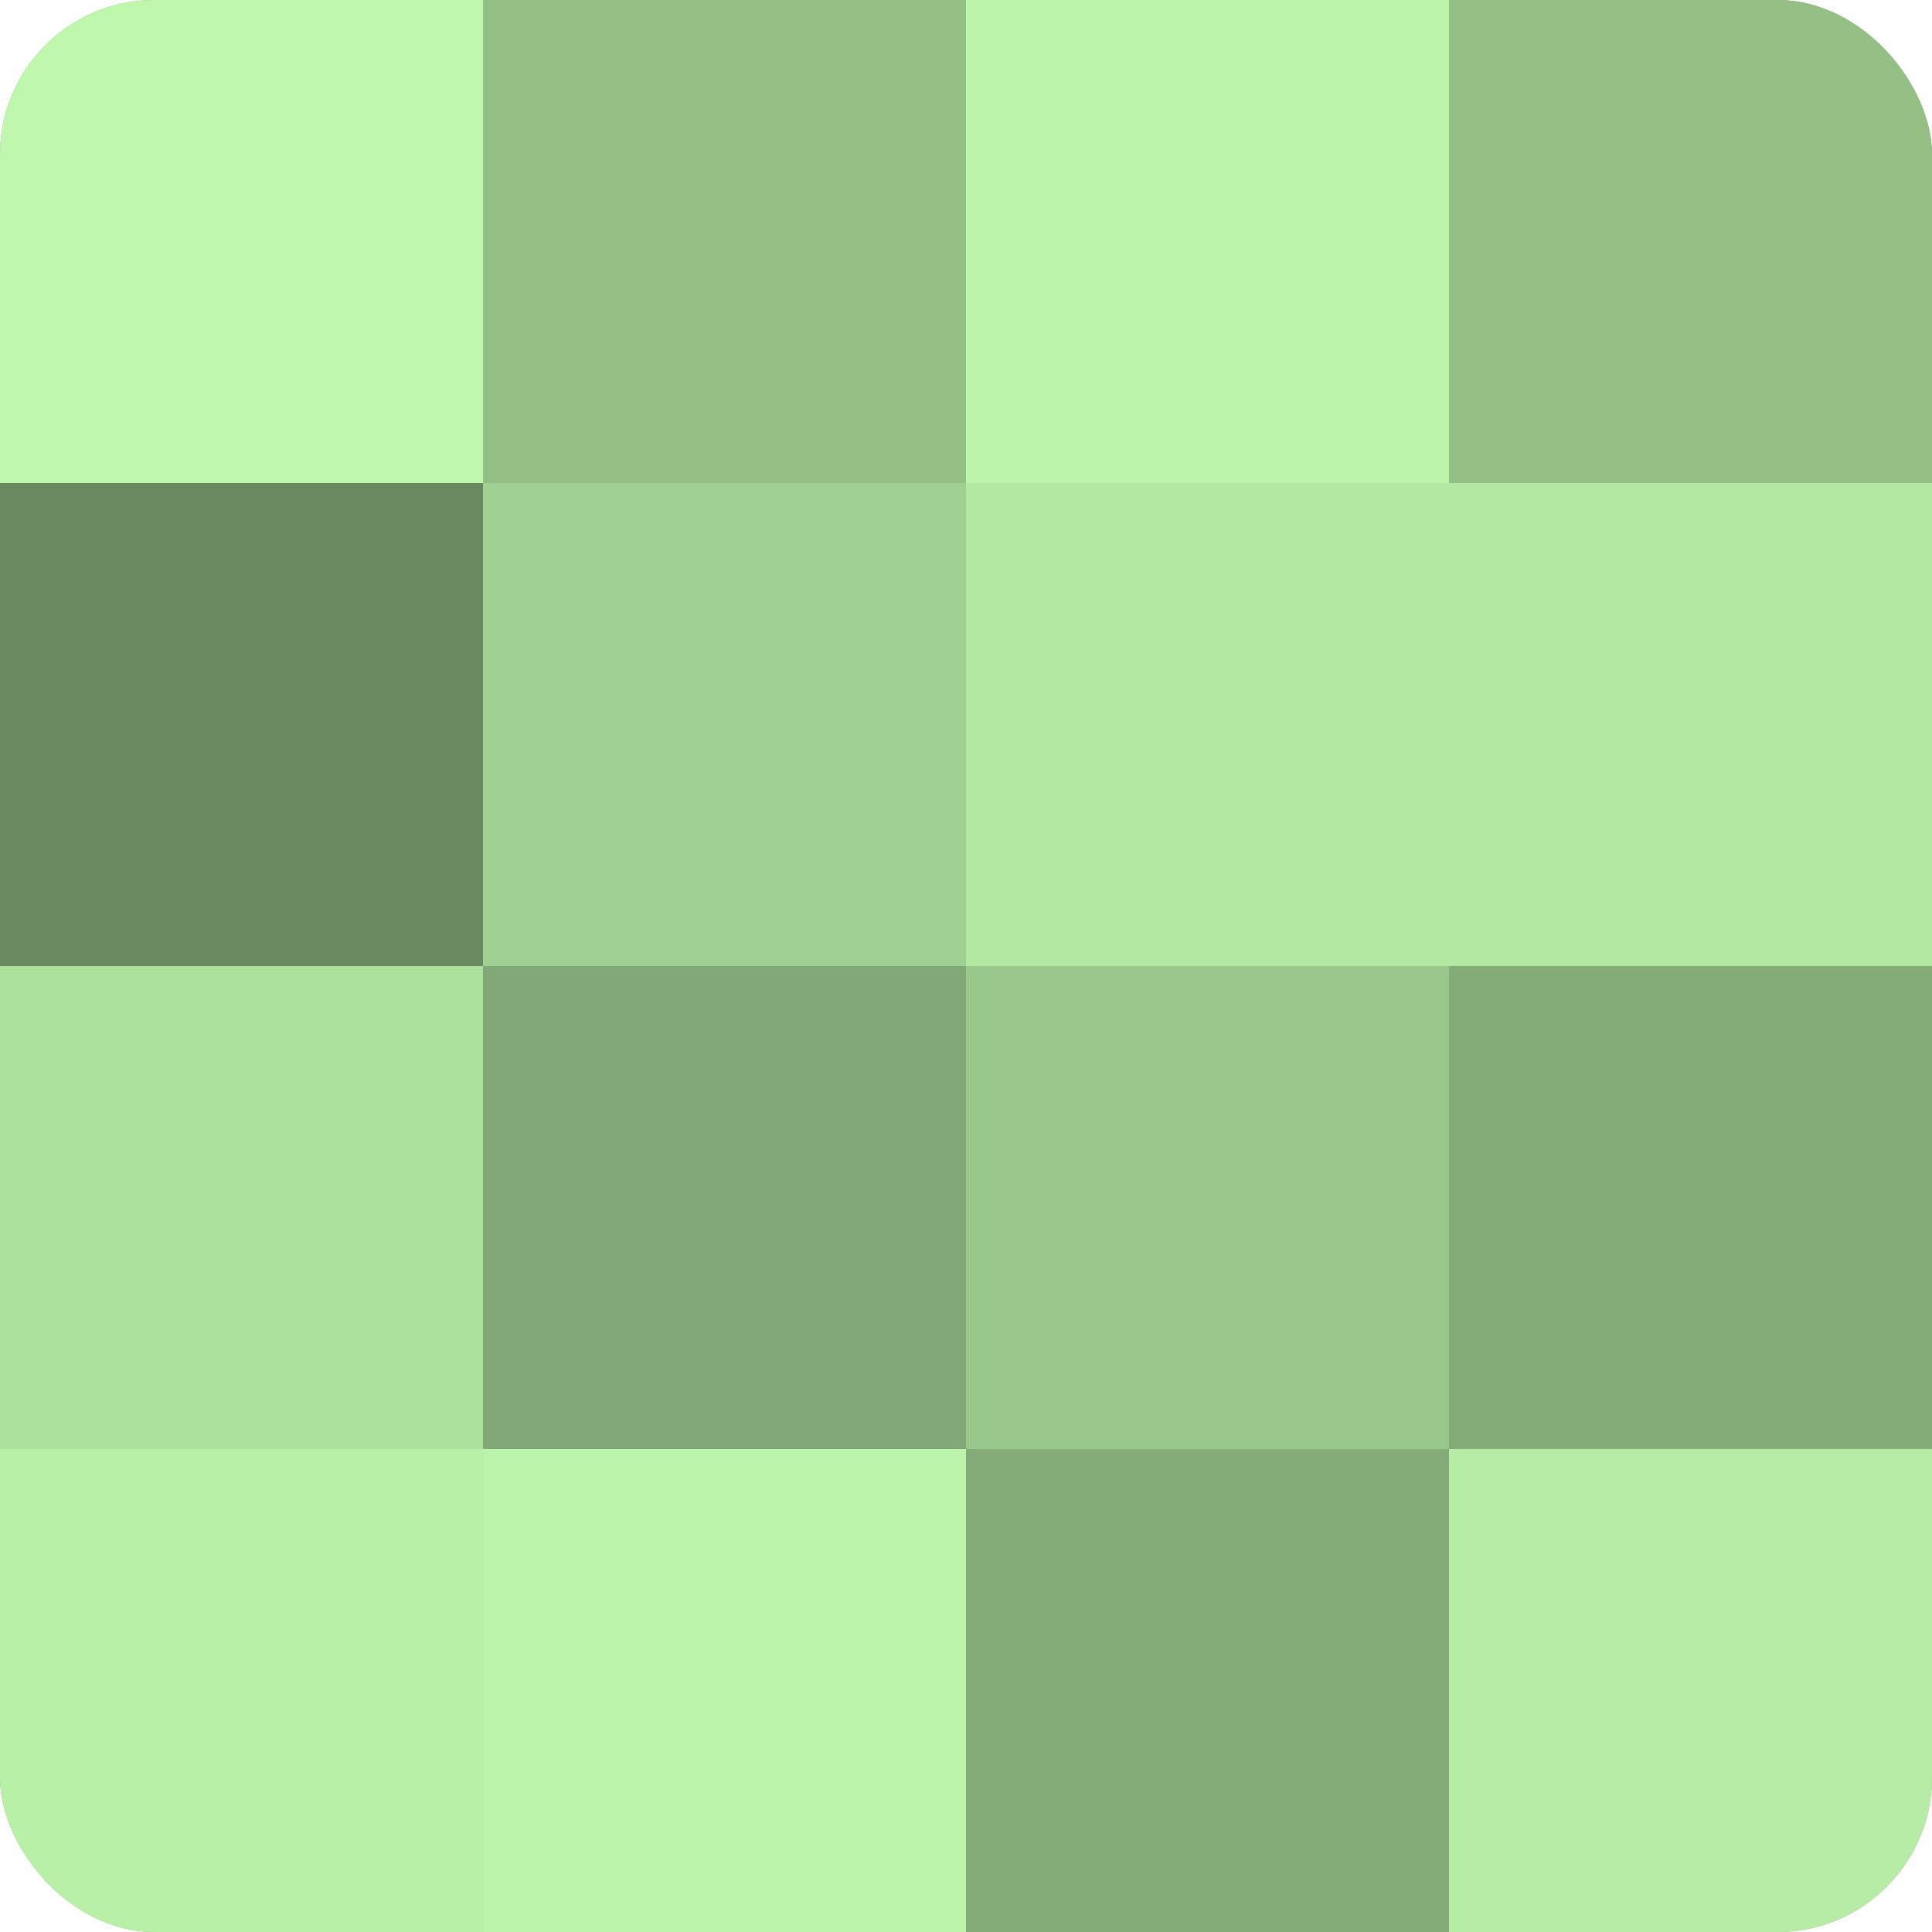
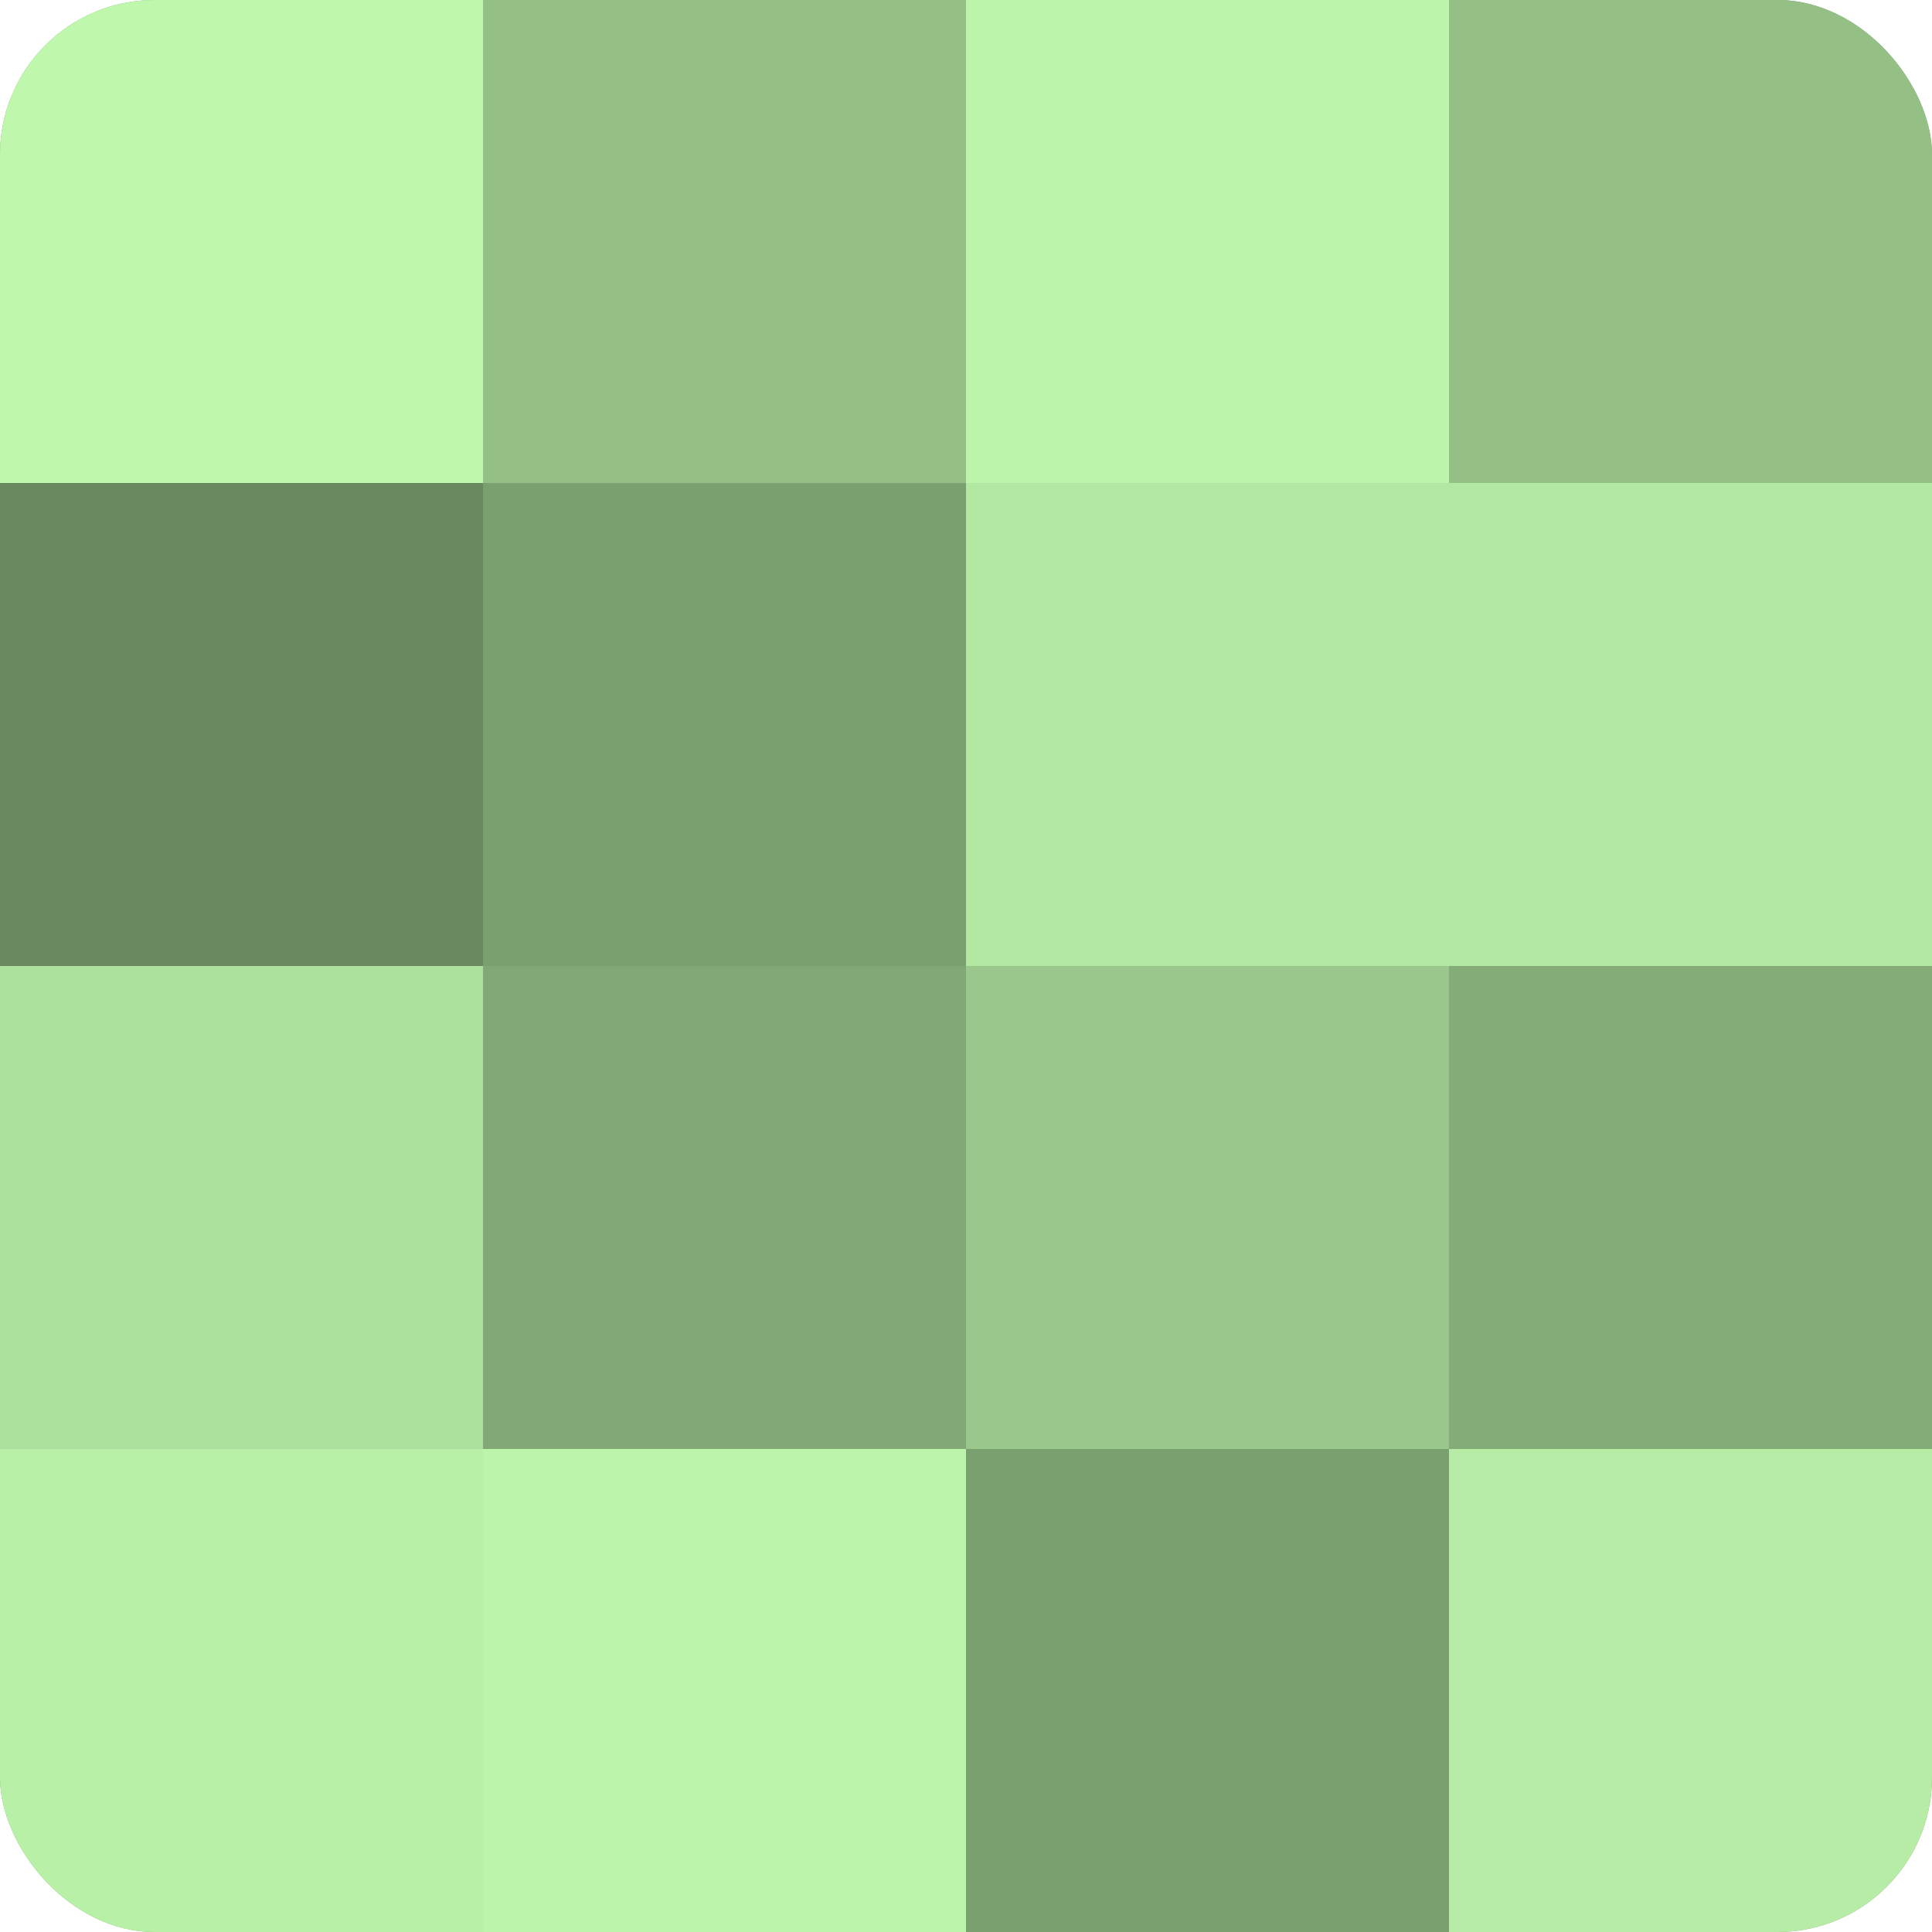
<svg xmlns="http://www.w3.org/2000/svg" width="60" height="60" viewBox="0 0 100 100" preserveAspectRatio="xMidYMid meet">
  <defs>
    <clipPath id="c" width="100" height="100">
      <rect width="100" height="100" rx="8" ry="8" />
    </clipPath>
  </defs>
  <g clip-path="url(#c)">
    <rect width="100" height="100" fill="#7ba070" />
    <rect width="25" height="25" fill="#bff8ad" />
    <rect y="25" width="25" height="25" fill="#69885f" />
    <rect y="50" width="25" height="25" fill="#ace09d" />
    <rect y="75" width="25" height="25" fill="#b9f0a8" />
    <rect x="25" width="25" height="25" fill="#94c086" />
-     <rect x="25" y="25" width="25" height="25" fill="#a0d092" />
    <rect x="25" y="50" width="25" height="25" fill="#81a876" />
    <rect x="25" y="75" width="25" height="25" fill="#bcf4ab" />
    <rect x="50" width="25" height="25" fill="#bcf4ab" />
    <rect x="50" y="25" width="25" height="25" fill="#b2e8a2" />
    <rect x="50" y="50" width="25" height="25" fill="#9ac88c" />
-     <rect x="50" y="75" width="25" height="25" fill="#84ac78" />
    <rect x="75" width="25" height="25" fill="#94c086" />
    <rect x="75" y="25" width="25" height="25" fill="#b2e8a2" />
    <rect x="75" y="50" width="25" height="25" fill="#84ac78" />
    <rect x="75" y="75" width="25" height="25" fill="#b6eca5" />
  </g>
</svg>